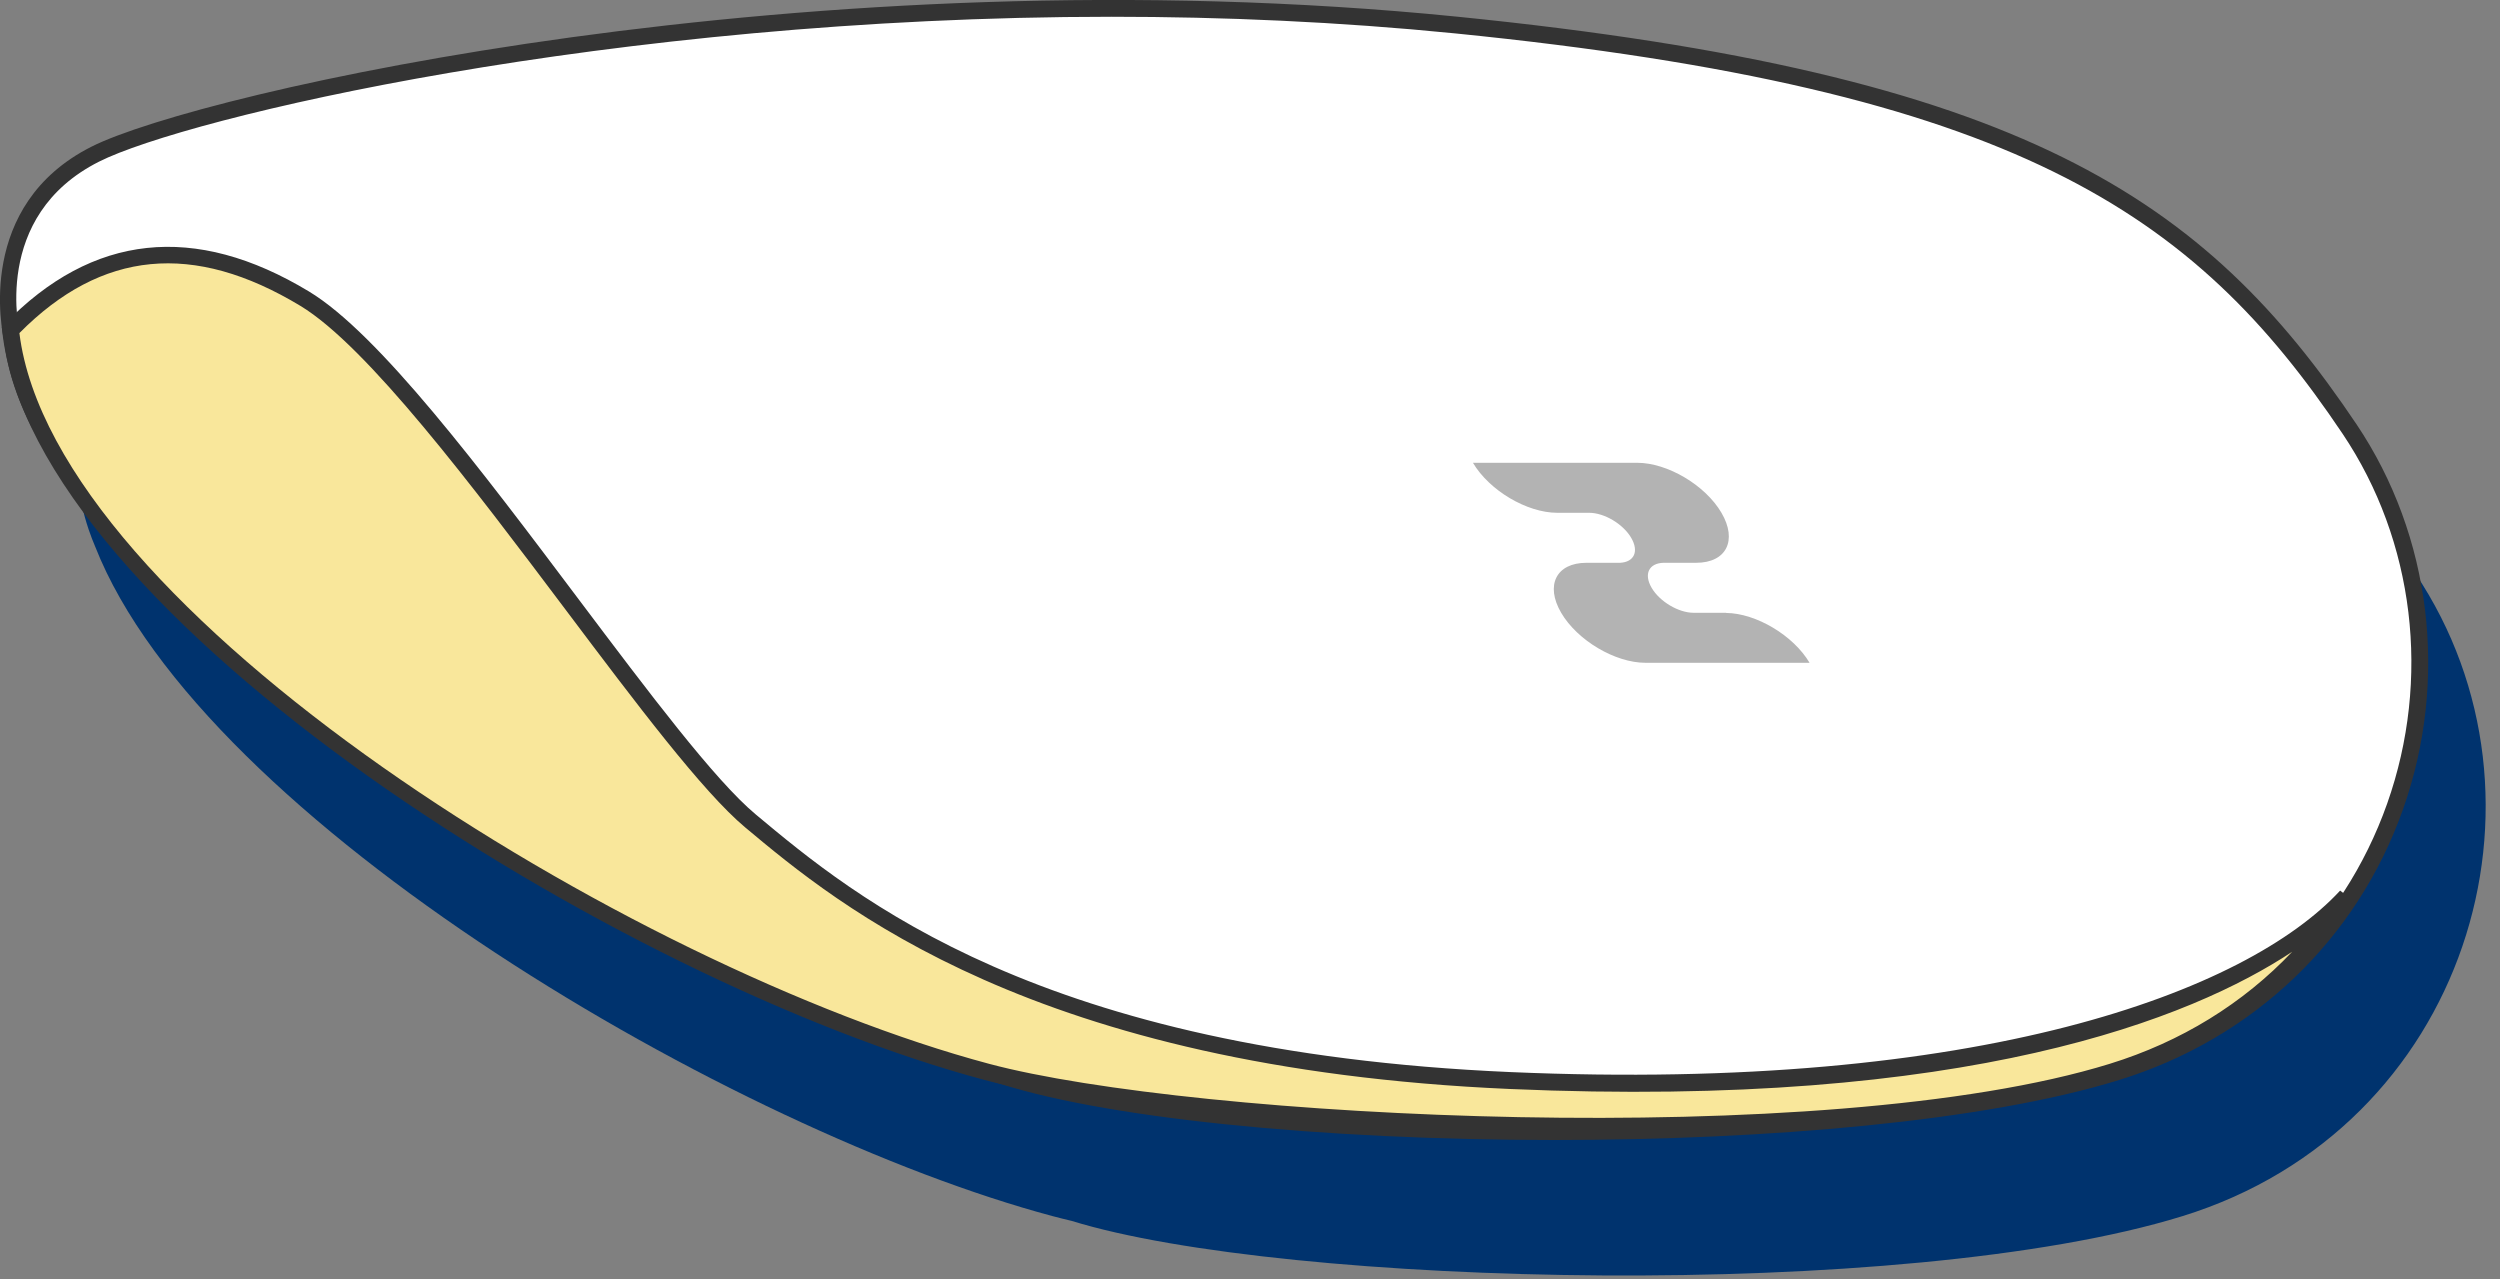
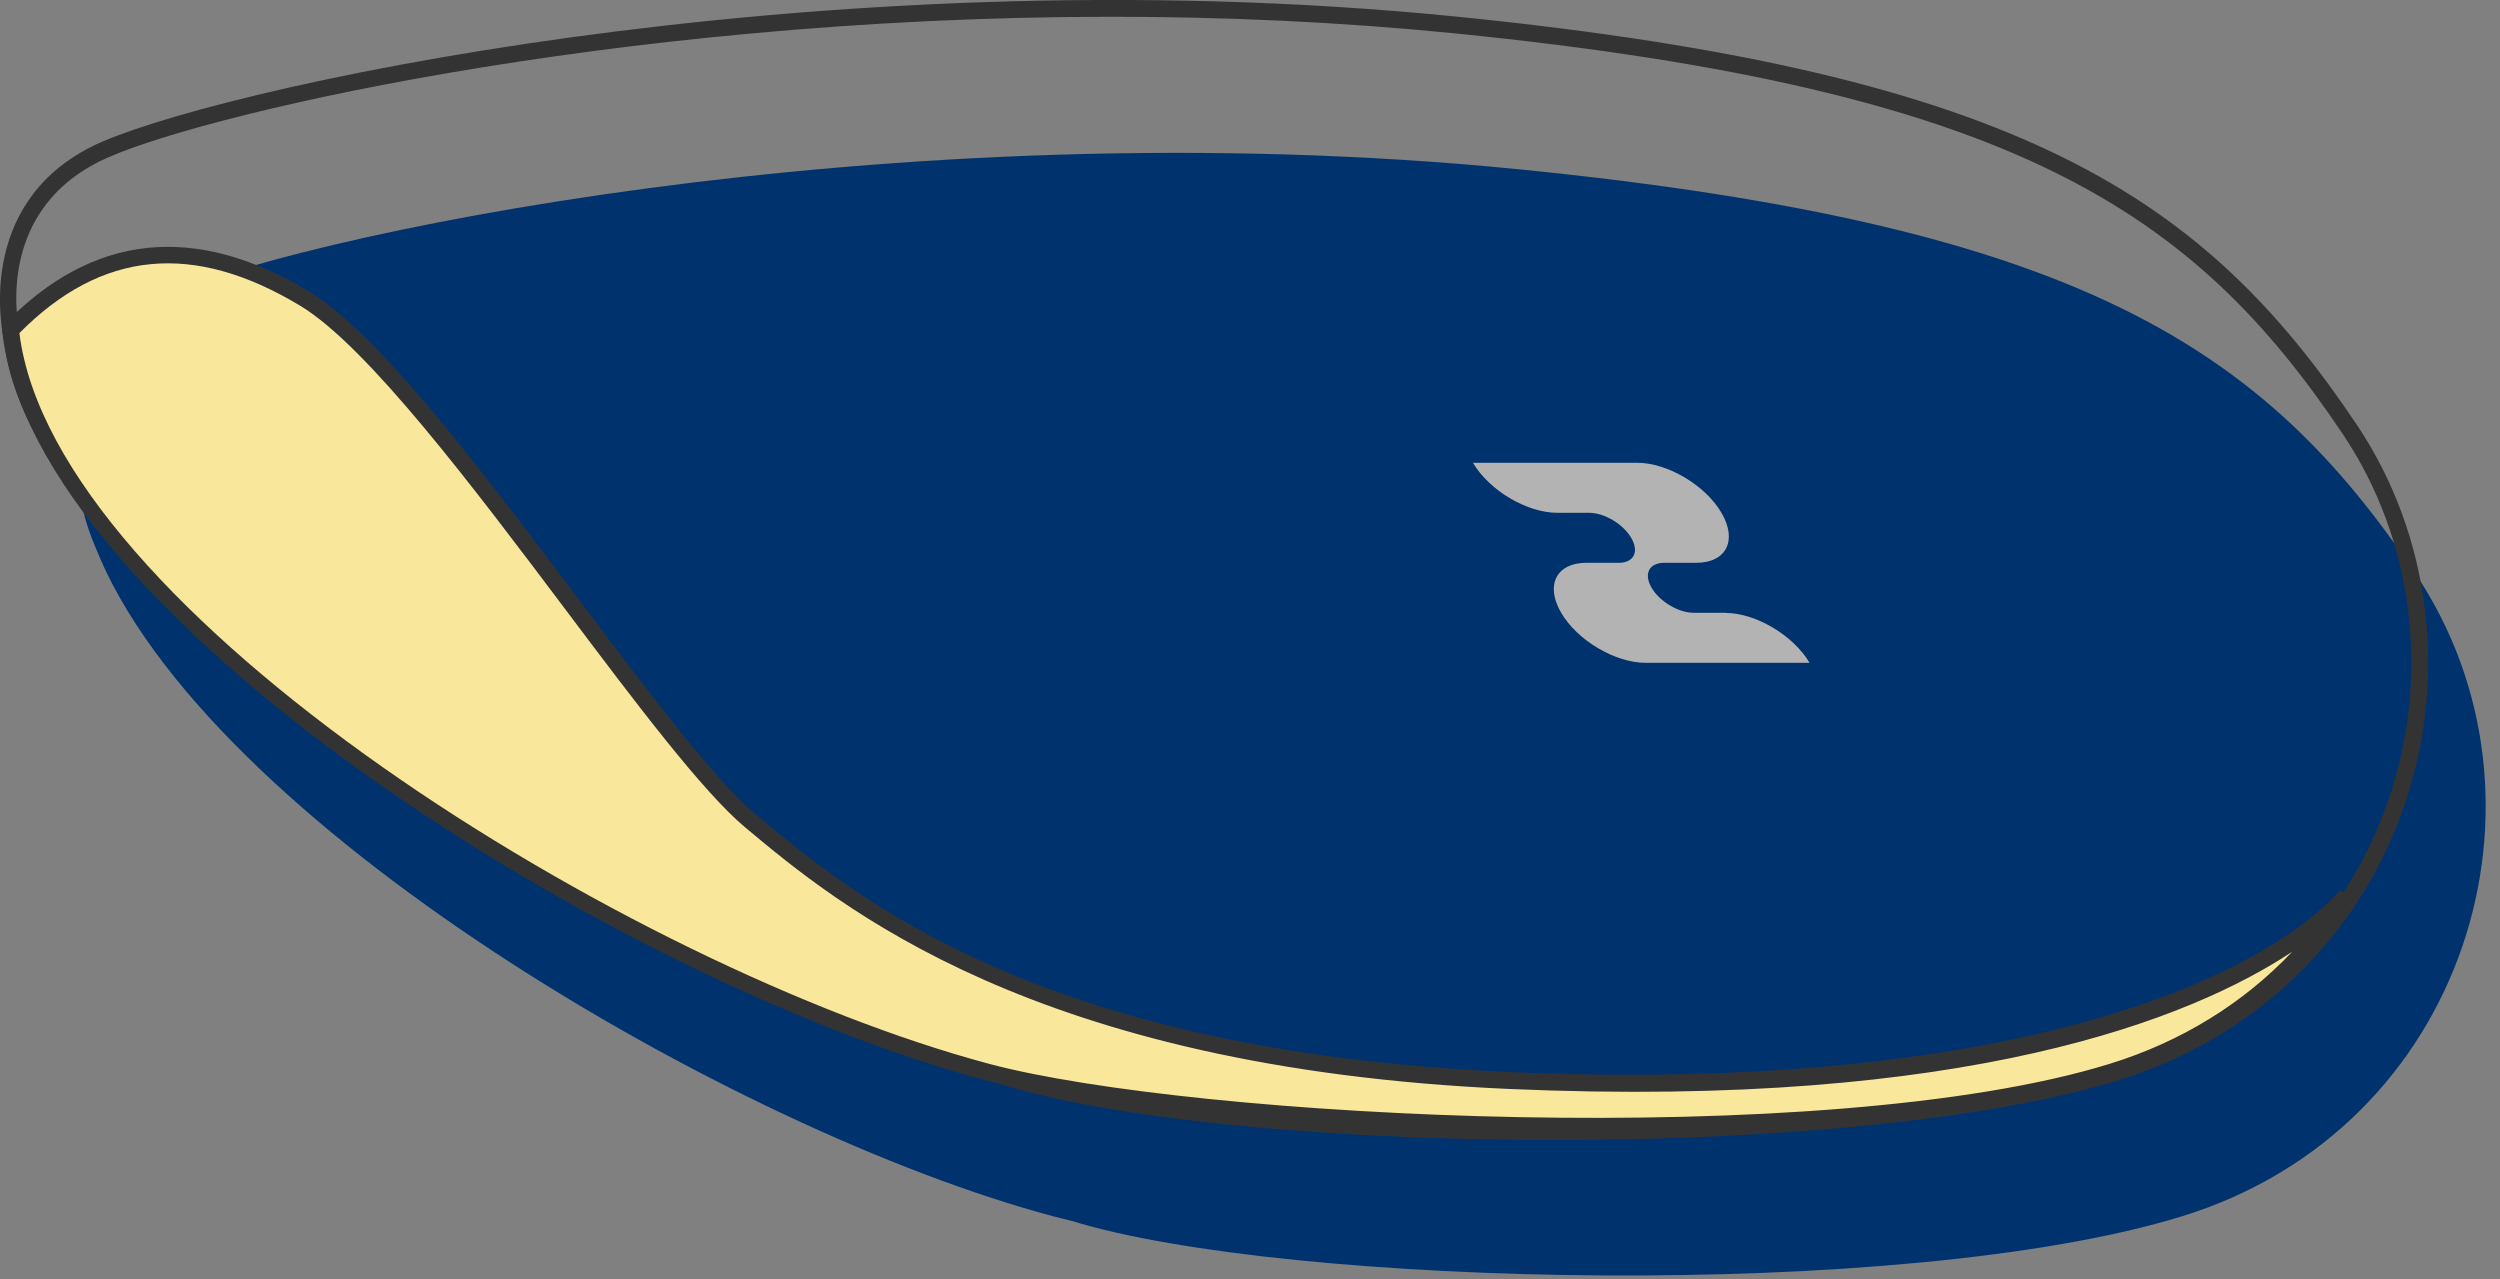
<svg xmlns="http://www.w3.org/2000/svg" width="170" height="87" viewBox="0 0 170 87" fill="none">
  <rect x="0" y="0" width="170" height="87" fill="#808080" stroke="none" />
  <g clip-path="url(#clip0_12195_2117)">
    <path d="M164.249 39.01C153.959 23.69 141.479 15.35 103.469 11.53C60.409 7.21 18.849 16.33 10.959 20.3C4.239 23.69 4.879 30.46 5.219 32.4C5.289 33.05 5.419 33.71 5.569 34.37C5.689 34.9 5.839 35.44 6.019 35.98C6.039 36.03 6.049 36.08 6.069 36.12C6.189 36.47 6.319 36.81 6.469 37.16C13.829 55.89 49.979 76.93 71.589 82.7C71.989 82.81 72.419 82.91 72.869 83.02C87.319 87.49 129.479 88.55 148.399 82.7C167.769 76.72 174.529 54.31 164.239 38.99L164.249 39.01Z" fill="#00336E" />
-     <path d="M0.85 23.12C0.85 23.12 -1.4 14.45 6.49 10.48C14.38 6.51 55.929 -2.62 98.99 1.7C137 5.51 149.48 13.86 159.77 29.18C170.06 44.5 163.3 66.91 143.93 72.89C124.56 78.87 80.829 77.63 67.409 72.89C53.98 68.15 2.95 42.91 0.85 23.12Z" fill="white" />
-     <path d="M105.669 77.52C89.949 77.52 74.589 76.03 67.209 73.43C60.339 71.01 44.119 63.42 29.569 54.13C16.859 46.02 1.469 34.08 0.289 23.21C0.119 22.5 -1.671 13.95 6.229 9.97C13.469 6.32 55.139 -3.27 99.049 1.13C137.639 5 149.939 13.51 160.249 28.86C165.339 36.44 166.519 46.22 163.409 55.02C160.269 63.9 153.229 70.62 144.099 73.44C134.979 76.26 120.179 77.52 105.679 77.52H105.669ZM75.589 1.14C41.379 1.14 12.609 8.03 6.739 10.99C-0.631 14.7 1.319 22.64 1.399 22.97L1.419 23.05C3.419 41.89 52.329 66.96 67.599 72.35C81.629 77.3 124.929 78.16 143.759 72.35C152.539 69.64 159.309 63.18 162.329 54.64C165.319 46.18 164.189 36.78 159.299 29.5C149.189 14.44 137.079 6.1 98.939 2.27C91.019 1.48 83.169 1.14 75.599 1.14H75.589Z" fill="#333333" />
+     <path d="M105.669 77.52C89.949 77.52 74.589 76.03 67.209 73.43C60.339 71.01 44.119 63.42 29.569 54.13C16.859 46.02 1.469 34.08 0.289 23.21C0.119 22.5 -1.671 13.95 6.229 9.97C13.469 6.32 55.139 -3.27 99.049 1.13C137.639 5 149.939 13.51 160.249 28.86C165.339 36.44 166.519 46.22 163.409 55.02C160.269 63.9 153.229 70.62 144.099 73.44C134.979 76.26 120.179 77.52 105.679 77.52H105.669M75.589 1.14C41.379 1.14 12.609 8.03 6.739 10.99C-0.631 14.7 1.319 22.64 1.399 22.97L1.419 23.05C3.419 41.89 52.329 66.96 67.599 72.35C81.629 77.3 124.929 78.16 143.759 72.35C152.539 69.64 159.309 63.18 162.329 54.64C165.319 46.18 164.189 36.78 159.299 29.5C149.189 14.44 137.079 6.1 98.939 2.27C91.019 1.48 83.169 1.14 75.599 1.14H75.589Z" fill="#333333" />
    <path d="M159.549 60.96C156.059 66.36 150.679 70.71 143.629 72.89C124.259 78.87 80.859 76.57 67.109 72.89C43.599 66.61 2.819 42.24 0.719 22.44C5.299 17.72 11.719 14.88 20.719 20.32C28.829 25.22 44.399 50.29 51.029 55.83C57.659 61.37 70.549 72.08 102.659 73.48C134.769 74.88 152.989 68.07 159.549 60.95V60.96Z" fill="#F9E79B" />
    <path d="M108.399 77.14C91.589 77.14 74.699 75.51 66.959 73.44C42.099 66.8 2.219 41.93 0.149 22.5L0.119 22.23L0.309 22.04C6.279 15.88 13.249 15.13 21.009 19.82C25.749 22.68 32.679 31.88 39.369 40.78C44.119 47.09 48.609 53.06 51.389 55.38C58.129 61.01 70.679 71.5 102.679 72.9C134.619 74.29 152.779 67.44 159.129 60.56L160.029 61.26C156.239 67.11 150.629 71.31 143.789 73.42C135.139 76.09 121.789 77.13 108.399 77.13V77.14ZM1.319 22.65C3.669 41.6 42.809 65.81 67.259 72.34C81.069 76.03 124.129 78.32 143.459 72.34C148.319 70.84 152.529 68.24 155.869 64.72C149.049 69.23 133.849 75.42 102.639 74.05C70.249 72.63 57.029 61.58 50.669 56.26C47.789 53.85 43.259 47.84 38.469 41.47C32.149 33.07 24.979 23.55 20.429 20.8C13.159 16.41 6.909 17.01 1.329 22.64L1.319 22.65Z" fill="#333333" />
    <path d="M117.39 41.67H115.17C114.14 41.67 112.86 40.91 112.31 39.97C111.76 39.03 112.13 38.29 113.13 38.27H115.34C117.39 38.27 118.16 36.75 117.06 34.87C115.96 32.99 113.39 31.47 111.33 31.47H107.61H100.16C101.27 33.35 103.83 34.87 105.89 34.87H108.06C109.09 34.87 110.37 35.63 110.92 36.57C111.47 37.51 111.11 38.22 110.17 38.27H107.88C105.83 38.27 105.06 39.79 106.16 41.67C107.26 43.55 109.83 45.07 111.89 45.07C111.91 45.07 115.61 45.07 115.61 45.07H123.05C121.95 43.21 119.42 41.7 117.37 41.68" fill="#B3B3B3" />
  </g>
  <defs>
    <clipPath id="clip0_12195_2117">
      <rect width="169.03" height="86.75" fill="white" />
    </clipPath>
  </defs>
</svg>